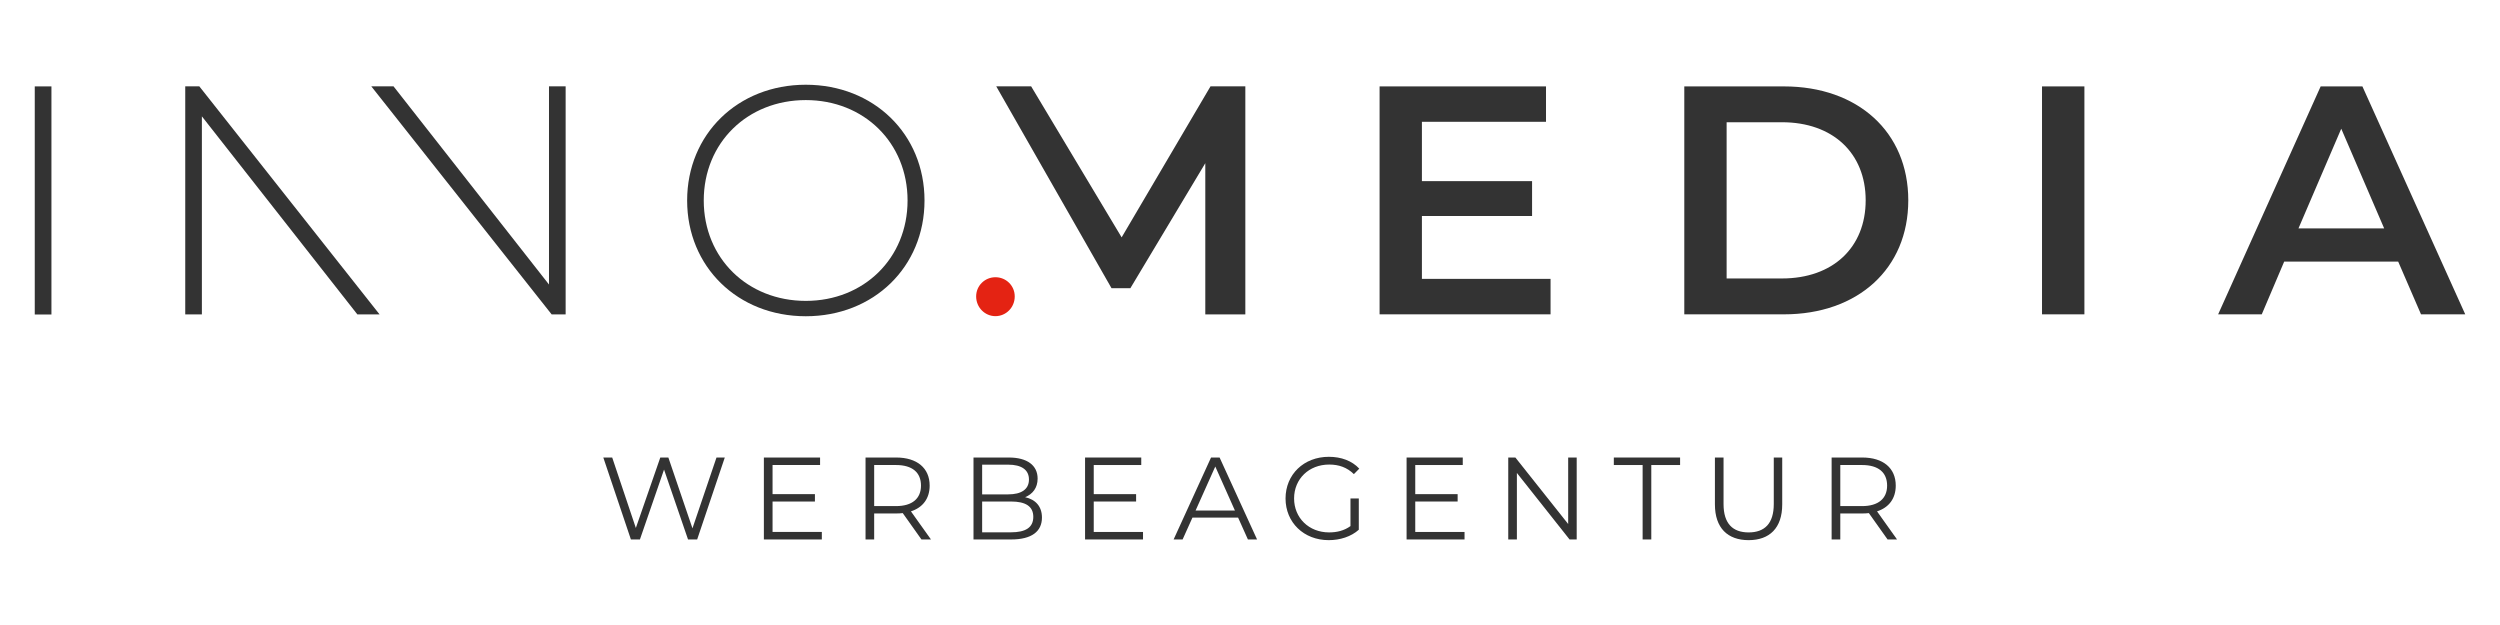
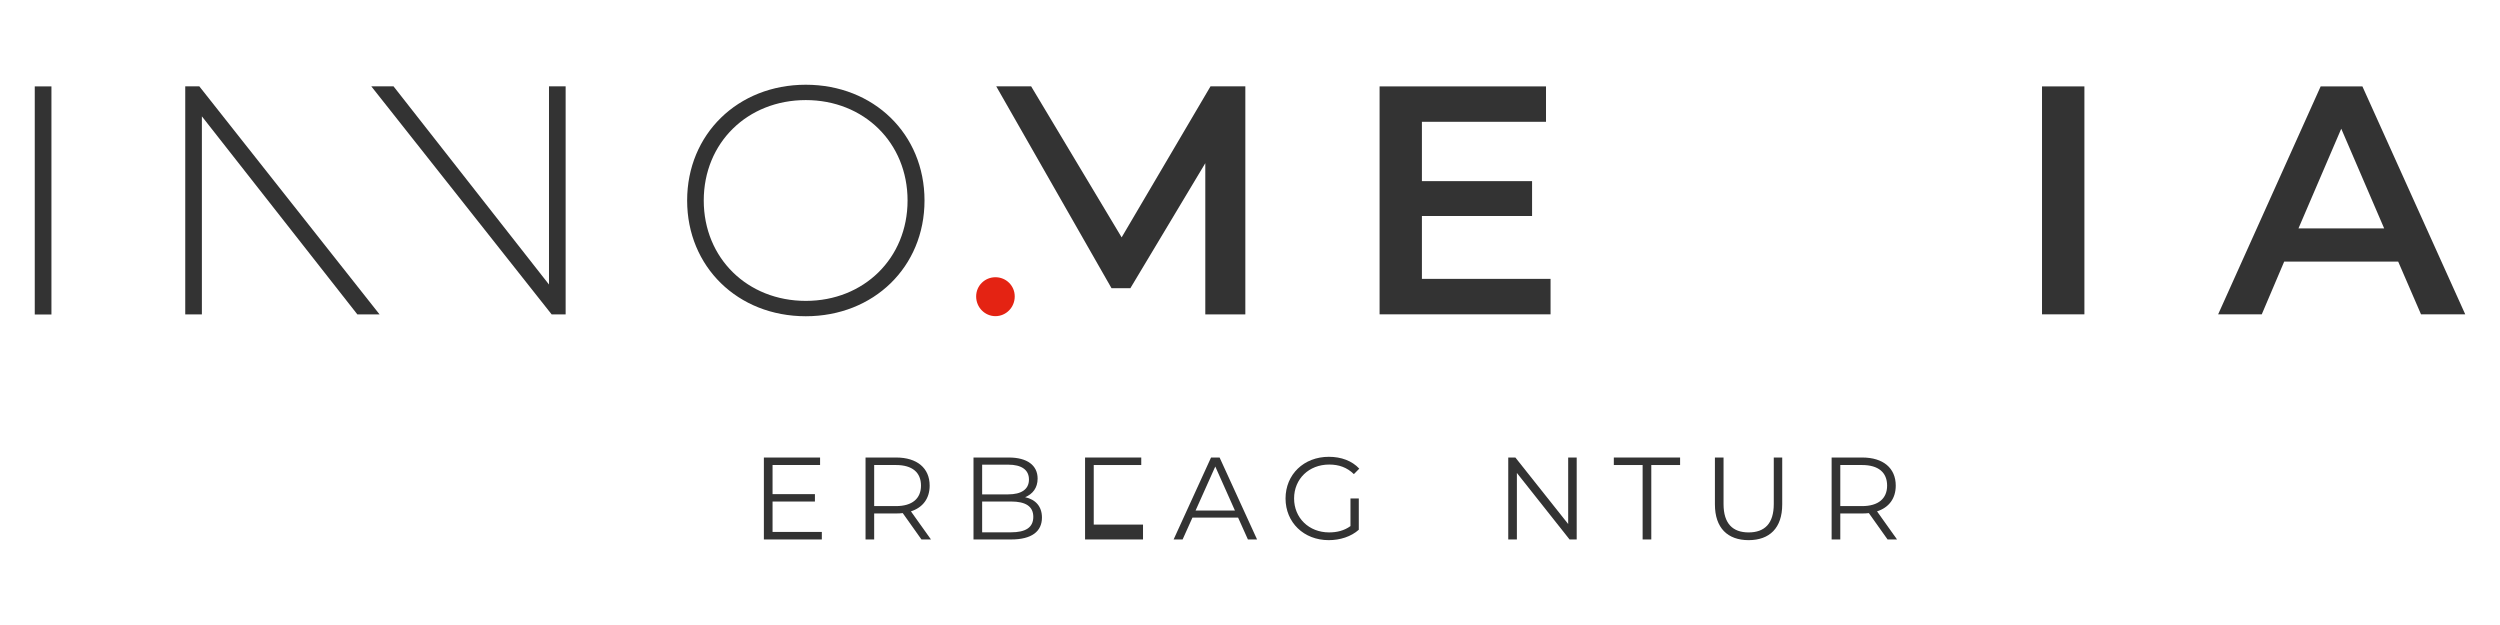
<svg xmlns="http://www.w3.org/2000/svg" xmlns:ns1="http://www.inkscape.org/namespaces/inkscape" xmlns:ns2="http://sodipodi.sourceforge.net/DTD/sodipodi-0.dtd" version="1.0" id="Ebene_1" x="0px" y="0px" width="400" height="100" viewBox="0 0 400 100" enable-background="new 0 0 595.272 212.599" xml:space="preserve" ns1:version="0.48.5 r10040" ns2:docname="inno.media_logo.svg" ns1:export-filename="G:\INNO_MEDIA_Hauptordner\#CI Inno Media GmbH 2020\Webseite2021\grafiken\inno.media_logo.png" ns1:export-xdpi="921.59998" ns1:export-ydpi="921.59998">
  <defs id="defs71">
	
	

		
		
		
		
		
		
		
		
		
		
		
	
		
	</defs>
  <ns2:namedview pagecolor="#ffffff" bordercolor="#666666" borderopacity="1" objecttolerance="10" gridtolerance="10" guidetolerance="10" ns1:pageopacity="0" ns1:pageshadow="2" ns1:window-width="1920" ns1:window-height="1017" id="namedview69" showgrid="false" ns1:zoom="2.4257819" ns1:cx="229.16671" ns1:cy="32.344633" ns1:window-x="-8" ns1:window-y="-8" ns1:window-maximized="1" ns1:current-layer="Ebene_1" />
  <g id="g7" transform="matrix(0.776,0,0,0.776,-31.003,-32.501)" style="fill:#333333">
    <g id="g9" style="fill:#333333">
      <g id="g11" style="fill:#333333">
-         <path d="m 189.394,136.217 -5.697,16.895 h -1.883 l -4.947,-14.408 -4.973,14.408 h -1.861 l -5.688,-16.895 h 1.834 l 4.875,14.527 5.041,-14.527 h 1.662 l 4.969,14.604 4.955,-14.604 h 1.713 z" id="path13" ns1:connector-curvature="0" style="fill:#333333" />
        <path d="m 209.403,151.565 v 1.547 h -11.951 v -16.895 h 11.588 v 1.547 h -9.799 v 6.004 h 8.736 v 1.52 h -8.736 v 6.277 h 10.162 z" id="path15" ns1:connector-curvature="0" style="fill:#333333" />
        <path d="m 229.942,153.112 -3.857,-5.436 c -0.434,0.055 -0.869,0.076 -1.35,0.076 h -4.541 v 5.359 h -1.779 v -16.895 h 6.32 c 4.291,0 6.9,2.174 6.9,5.789 0,2.656 -1.404,4.516 -3.861,5.313 l 4.129,5.793 h -1.961 z m -0.095,-11.106 c 0,-2.703 -1.781,-4.242 -5.158,-4.242 h -4.494 v 8.469 h 4.494 c 3.376,0 5.158,-1.57 5.158,-4.227 z" id="path17" ns1:connector-curvature="0" style="fill:#333333" />
        <path d="m 254.788,148.6 c 0,2.865 -2.123,4.512 -6.348,4.512 h -7.766 v -16.895 h 7.285 c 3.762,0 5.936,1.596 5.936,4.346 0,1.926 -1.037,3.205 -2.58,3.832 2.168,0.486 3.473,1.91 3.473,4.205 z m -12.332,-10.91 v 6.125 h 5.377 c 2.705,0 4.275,-1.035 4.275,-3.061 0,-2.029 -1.57,-3.064 -4.275,-3.064 h -5.377 z m 10.547,10.764 c 0,-2.195 -1.619,-3.166 -4.584,-3.166 h -5.963 v 6.35 h 5.963 c 2.965,-0.001 4.584,-0.97 4.584,-3.184 z" id="path19" ns1:connector-curvature="0" style="fill:#333333" />
-         <path d="m 275.626,151.565 v 1.547 h -11.949 v -16.895 h 11.586 v 1.547 h -9.797 v 6.004 h 8.736 v 1.52 h -8.736 v 6.277 h 10.16 z" id="path21" ns1:connector-curvature="0" style="fill:#333333" />
+         <path d="m 275.626,151.565 v 1.547 h -11.949 v -16.895 h 11.586 v 1.547 h -9.797 v 6.004 h 8.736 h -8.736 v 6.277 h 10.16 z" id="path21" ns1:connector-curvature="0" style="fill:#333333" />
        <path d="m 295.229,148.6 h -9.41 l -2.029,4.512 h -1.855 l 7.717,-16.895 h 1.764 l 7.725,16.895 h -1.887 l -2.025,-4.512 z m -0.654,-1.455 -4.049,-9.072 -4.061,9.072 h 8.11 z" id="path23" ns1:connector-curvature="0" style="fill:#333333" />
        <path d="m 318.399,144.663 h 1.719 v 6.445 c -1.594,1.424 -3.865,2.146 -6.205,2.146 -5.137,0 -8.9,-3.646 -8.9,-8.592 0,-4.946 3.764,-8.592 8.928,-8.592 2.553,0 4.777,0.826 6.275,2.441 l -1.115,1.129 c -1.422,-1.396 -3.109,-1.973 -5.088,-1.973 -4.18,0 -7.238,2.963 -7.238,6.994 0,4.006 3.059,6.996 7.215,6.996 1.617,0 3.109,-0.357 4.41,-1.301 v -5.693 z" id="path25" ns1:connector-curvature="0" style="fill:#333333" />
-         <path d="m 341.919,151.565 v 1.547 H 329.97 v -16.895 h 11.582 v 1.547 h -9.795 v 6.004 h 8.738 v 1.52 h -8.738 v 6.277 h 10.162 z" id="path27" ns1:connector-curvature="0" style="fill:#333333" />
        <path d="m 365.044,136.217 v 16.895 h -1.471 l -10.861,-13.713 v 13.713 h -1.781 v -16.895 h 1.471 l 10.885,13.709 v -13.709 h 1.757 z" id="path29" ns1:connector-curvature="0" style="fill:#333333" />
        <path d="m 378.64,137.764 h -5.94 v -1.547 h 13.664 v 1.547 h -5.938 v 15.348 h -1.787 v -15.348 z" id="path31" ns1:connector-curvature="0" style="fill:#333333" />
        <path d="m 393.544,145.893 v -9.676 h 1.779 v 9.602 c 0,4.012 1.887,5.84 5.168,5.84 3.305,0 5.188,-1.828 5.188,-5.84 v -9.602 h 1.742 v 9.676 c 0,4.852 -2.607,7.361 -6.93,7.361 -4.32,0 -6.947,-2.509 -6.947,-7.361 z" id="path33" ns1:connector-curvature="0" style="fill:#333333" />
        <path d="m 429.142,153.112 -3.859,-5.436 c -0.439,0.055 -0.873,0.076 -1.354,0.076 h -4.535 v 5.359 h -1.787 v -16.895 h 6.322 c 4.301,0 6.9,2.174 6.9,5.789 0,2.656 -1.396,4.516 -3.859,5.313 l 4.125,5.793 h -1.953 z m -0.094,-11.106 c 0,-2.703 -1.789,-4.242 -5.166,-4.242 h -4.488 v 8.469 h 4.488 c 3.377,0 5.166,-1.57 5.166,-4.227 z" id="path35" ns1:connector-curvature="0" style="fill:#333333" />
      </g>
    </g>
  </g>
  <g id="g3031">
    <g transform="translate(2,0)" style="fill:#333333" id="g3083">
      <path d="M 3.561,13.824 H 6.23 V 50.32 H 3.561 V 13.824 z" id="path39" ns1:connector-curvature="0" style="fill:#333333" />
      <path d="m 107.942,32.081 c 0,-10.586 8.088,-18.524 18.986,-18.524 10.853,0 18.994,7.881 18.994,18.524 0,10.632 -8.14,18.518 -18.994,18.518 -10.898,7.76e-4 -18.986,-7.934 -18.986,-18.518 z m 35.268,0 c 0,-9.25 -6.986,-16.068 -16.282,-16.068 -9.323,0 -16.328,6.818 -16.328,16.068 0,9.233 7.005,16.06 16.328,16.06 9.296,7.76e-4 16.282,-6.827 16.282,-16.06 z" id="path41" ns1:connector-curvature="0" style="fill:#333333" />
      <g style="fill:#333333" id="g43" transform="matrix(0.776,0,0,0.776,-35.003,-32.501)">
        <polygon points="83.628,59.688 80.724,59.688 80.724,106.711 84.155,106.711 84.155,65.872 116.214,106.711 120.794,106.711 " id="polygon45" style="fill:#333333" />
      </g>
      <g style="fill:#333333" id="g47" transform="matrix(0.776,0,0,0.776,-29.003,-32.501)">
        <polygon points="115.938,59.688 111.356,59.688 148.542,106.711 151.424,106.711 151.424,59.688 147.993,59.688 147.993,100.549 " id="polygon49" style="fill:#333333" />
      </g>
    </g>
    <g transform="matrix(0.776,0,0,0.776,-29.003,-32.501)" id="g59">
      <g id="g61">
        <path style="fill:#e42313" ns1:connector-curvature="0" id="path63" d="m 238.643,103.004 c 0,-2.25 1.824,-3.961 3.977,-3.961 2.167,0 3.979,1.711 3.979,3.961 0,2.291 -1.812,4.066 -3.979,4.066 -2.153,0.001 -3.977,-1.775 -3.977,-4.066 z" />
      </g>
    </g>
    <path style="fill:#000000" ns1:connector-curvature="0" id="path65" d="M 199.204,50.626" />
    <g transform="translate(2,0)" style="fill:#333333" id="g3076">
      <path d="m 246.09,44.614 v 5.68 H 218.734 V 13.825 h 26.627 v 5.664 h -19.855 v 9.493 h 17.626 v 5.578 h -17.626 v 10.055 h 20.584 z" id="path51" ns1:connector-curvature="0" style="fill:#333333" />
-       <path d="m 267.487,13.825 h 15.935 c 11.833,0 19.903,7.288 19.903,18.223 0,10.949 -8.069,18.246 -19.903,18.246 H 267.487 V 13.825 z m 15.636,30.729 c 8.124,0 13.385,-4.942 13.385,-12.506 0,-7.544 -5.261,-12.489 -13.385,-12.489 h -8.863 v 24.995 h 8.863 z" id="path53" ns1:connector-curvature="0" style="fill:#333333" />
      <path d="m 324.722,13.825 h 6.783 v 36.469 h -6.783 V 13.825 z" id="path55" ns1:connector-curvature="0" style="fill:#333333" />
      <path d="m 381.709,41.851 h -18.237 l -3.59,8.443 h -6.98 l 16.404,-36.469 h 6.68 l 16.453,36.469 h -7.076 l -3.654,-8.443 z M 379.465,36.54 372.6,20.593 365.757,36.54 h 13.708 z" id="path57" ns1:connector-curvature="0" style="fill:#333333" />
      <polygon points="285.89,106.713 294.145,106.713 294.145,59.689 286.963,59.689 268.64,90.824 249.983,59.689 242.787,59.689 266.55,101.301 270.443,101.301 285.89,75.529 " id="polygon67" style="fill:#333333" transform="matrix(0.776,0,0,0.776,-31.003,-32.501)" />
    </g>
  </g>
</svg>